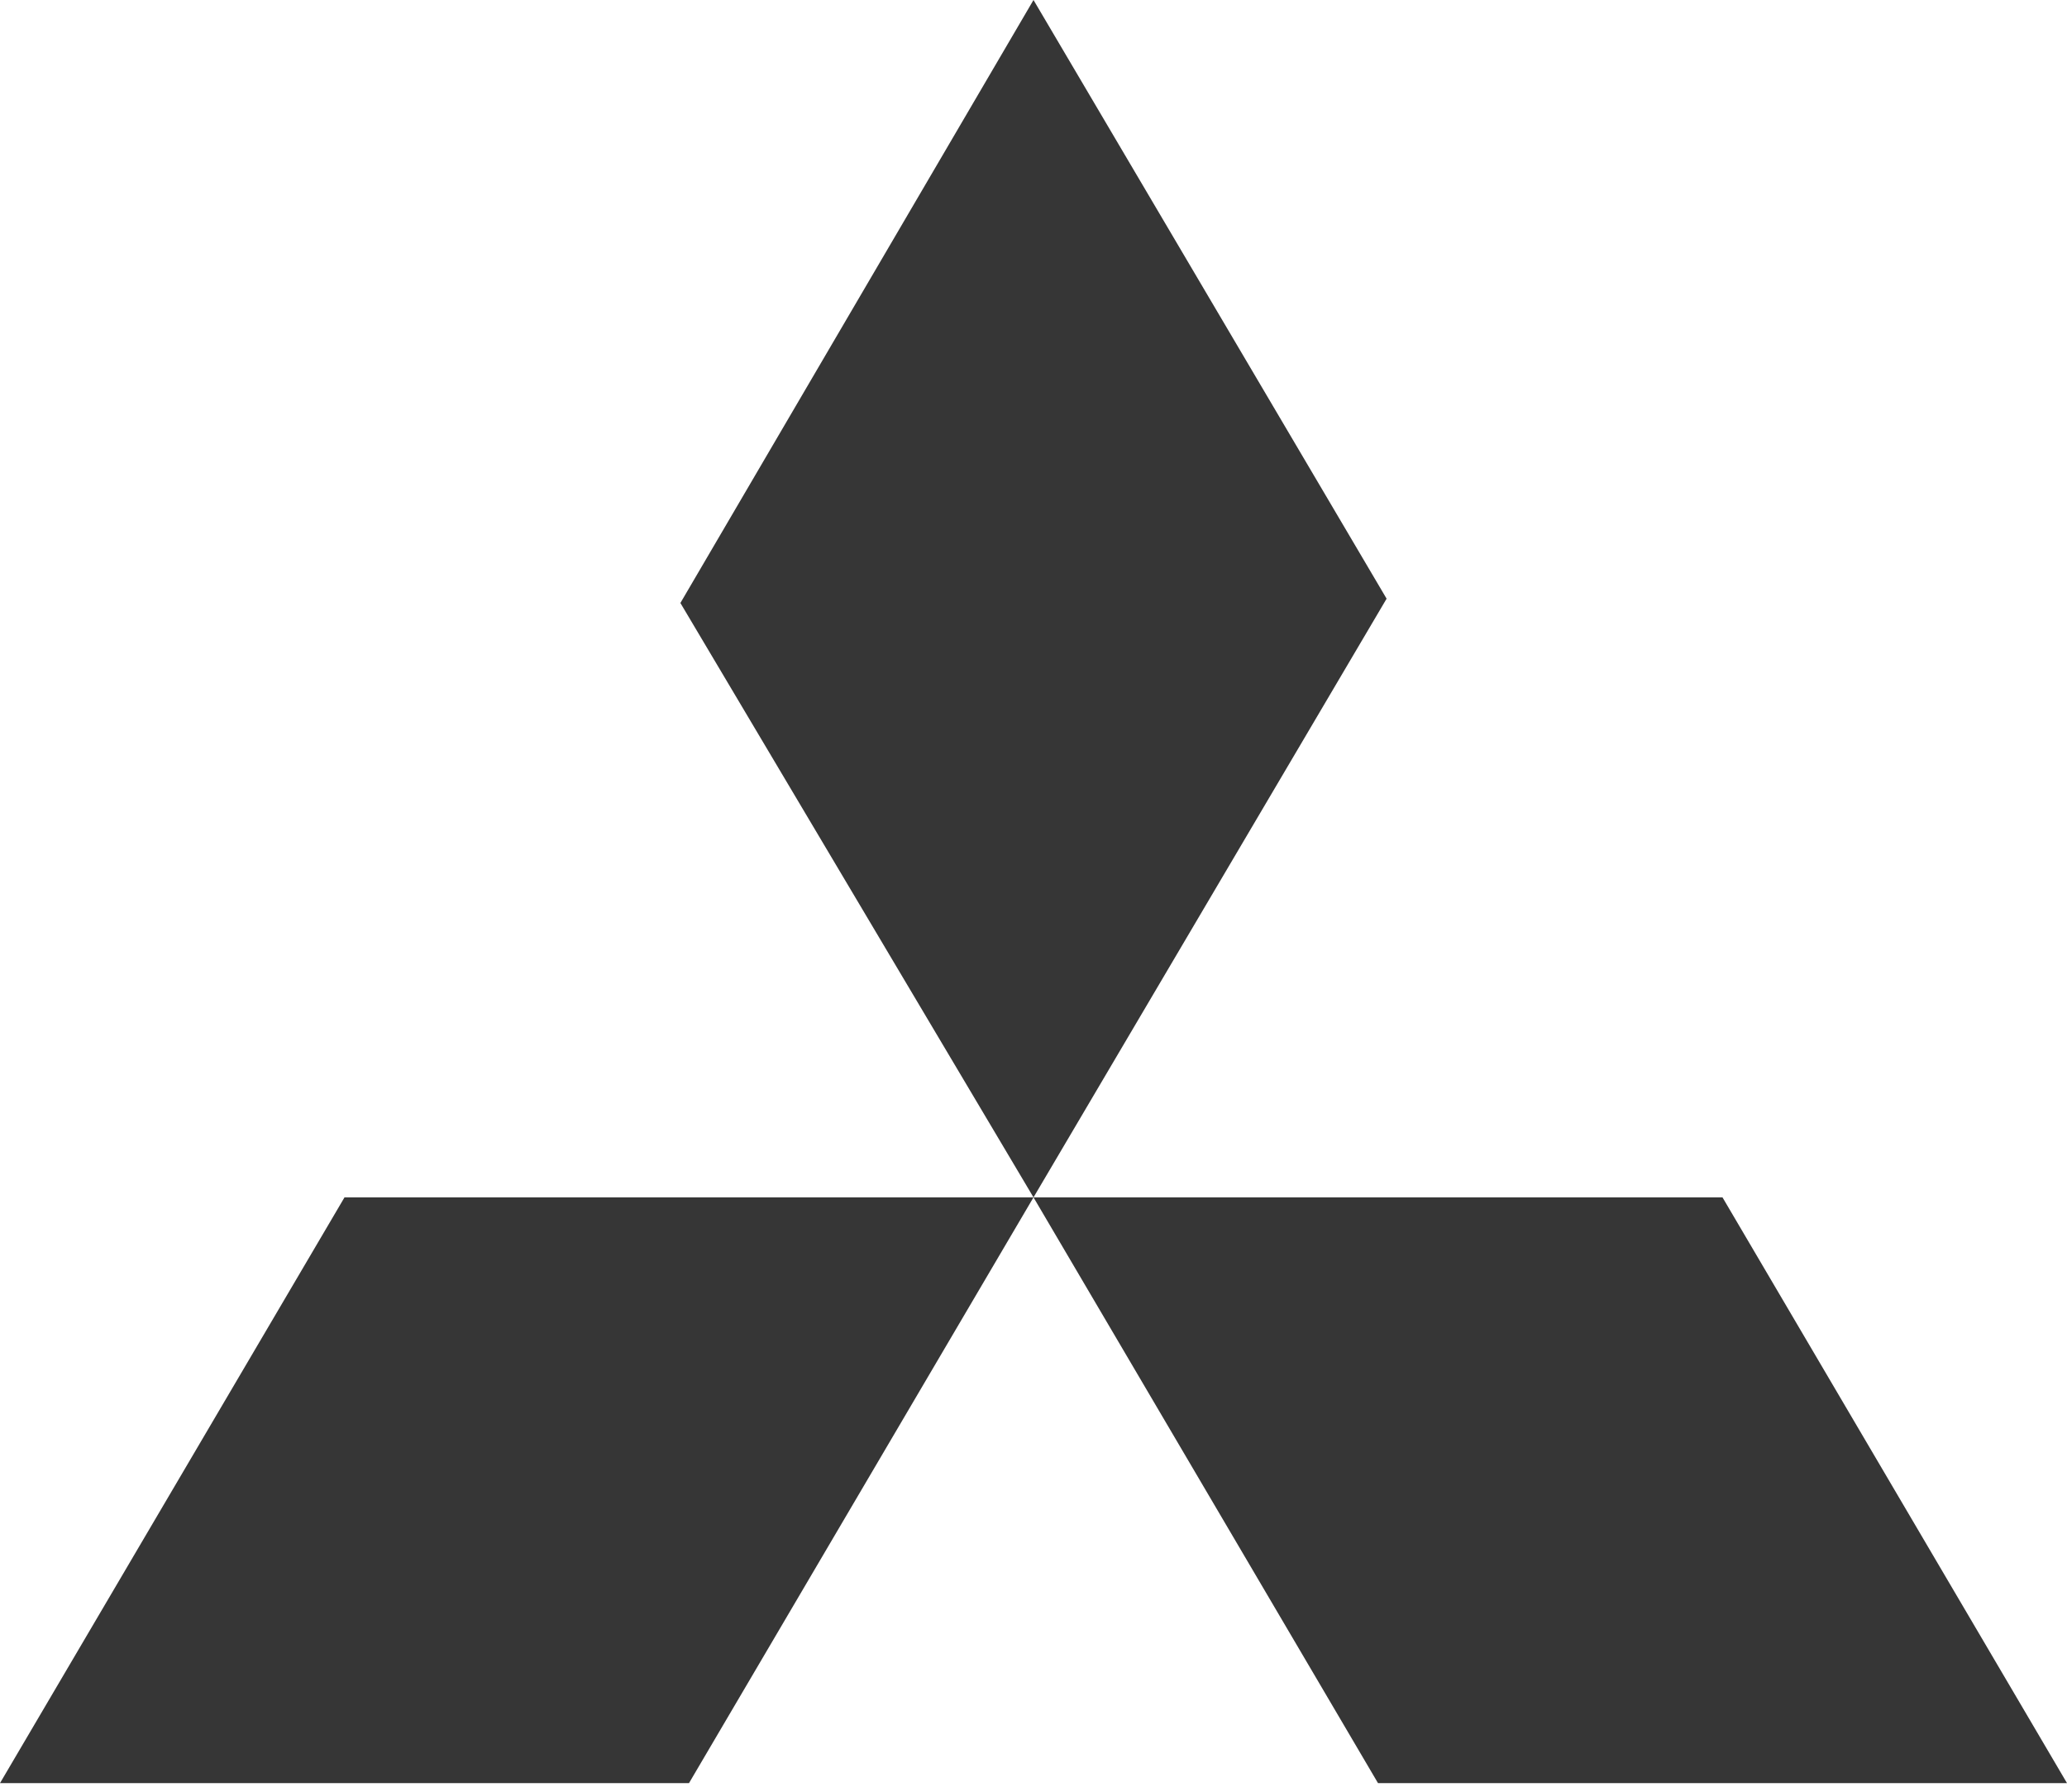
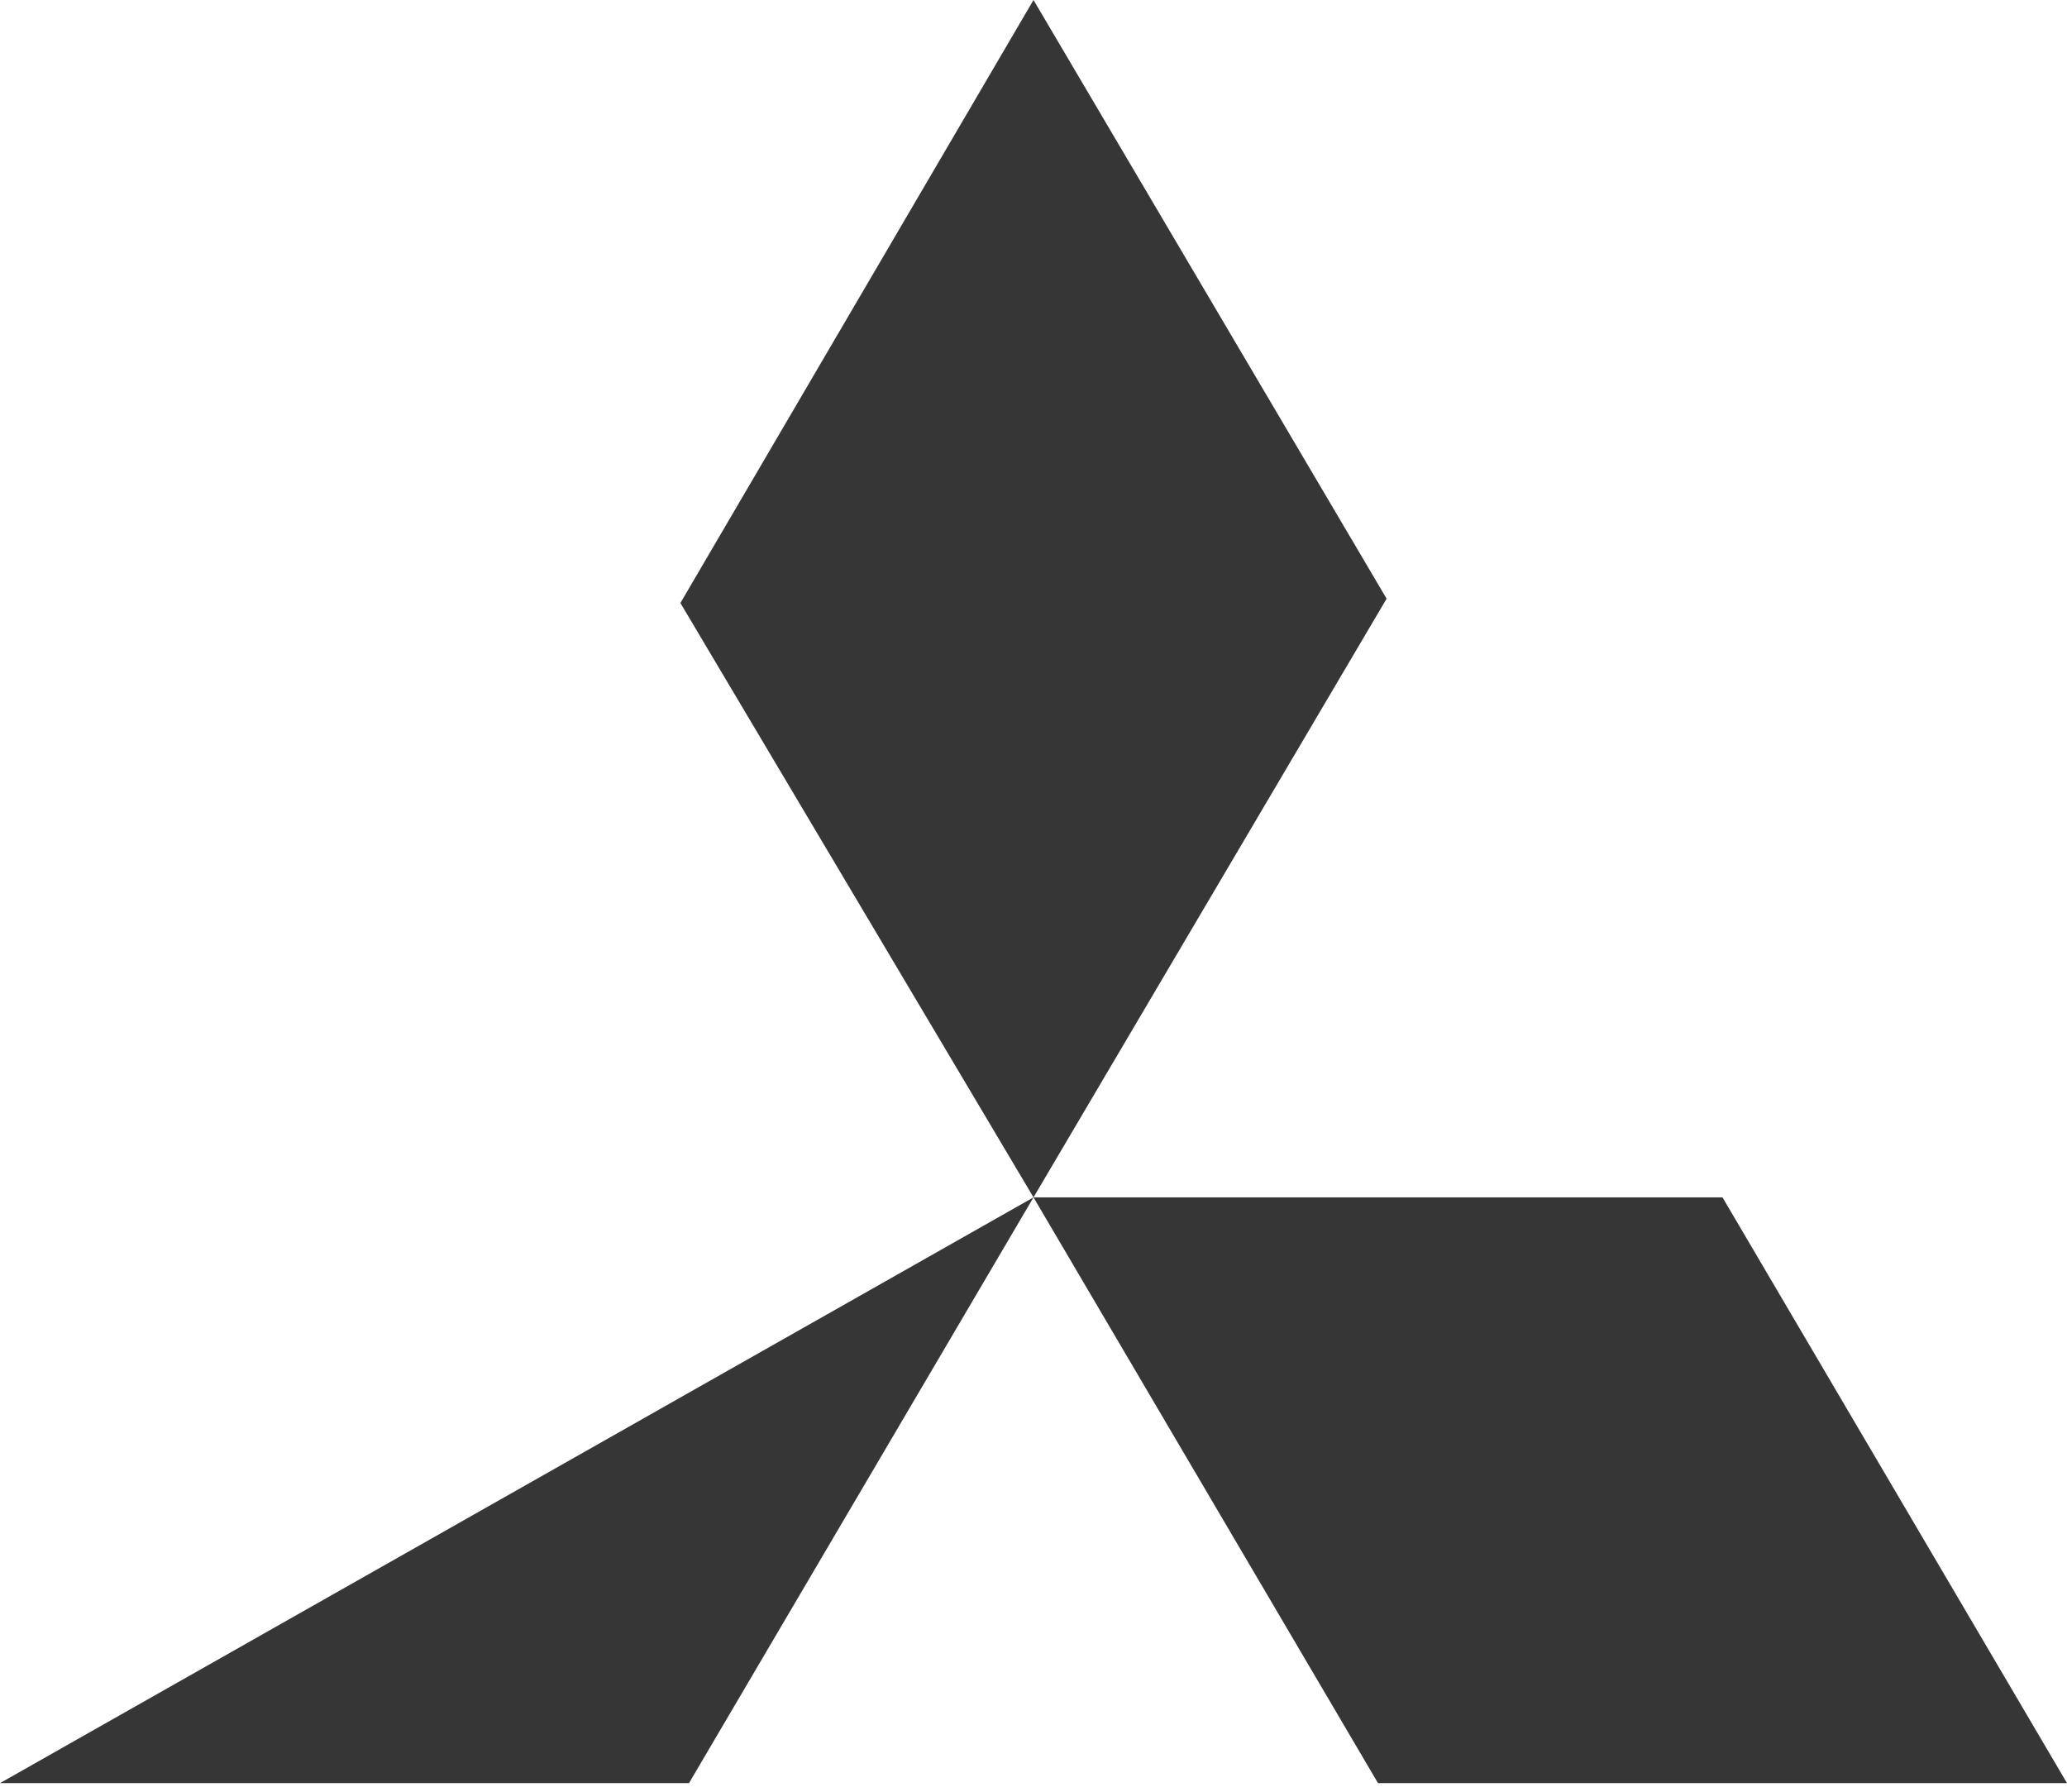
<svg xmlns="http://www.w3.org/2000/svg" width="75" height="65" viewBox="0 0 75 65" fill="none">
-   <path d="M37.5 0L50.312 21.719L37.5 43.438L24.688 21.875L37.5 0ZM37.5 43.438H62.5L75 64.688H50L37.5 43.438ZM37.5 43.438H12.5L0 64.688H25L37.5 43.438Z" fill="#363636" />
+   <path d="M37.5 0L50.312 21.719L37.5 43.438L24.688 21.875L37.5 0ZM37.5 43.438H62.5L75 64.688H50L37.5 43.438ZM37.5 43.438L0 64.688H25L37.5 43.438Z" fill="#363636" />
</svg>